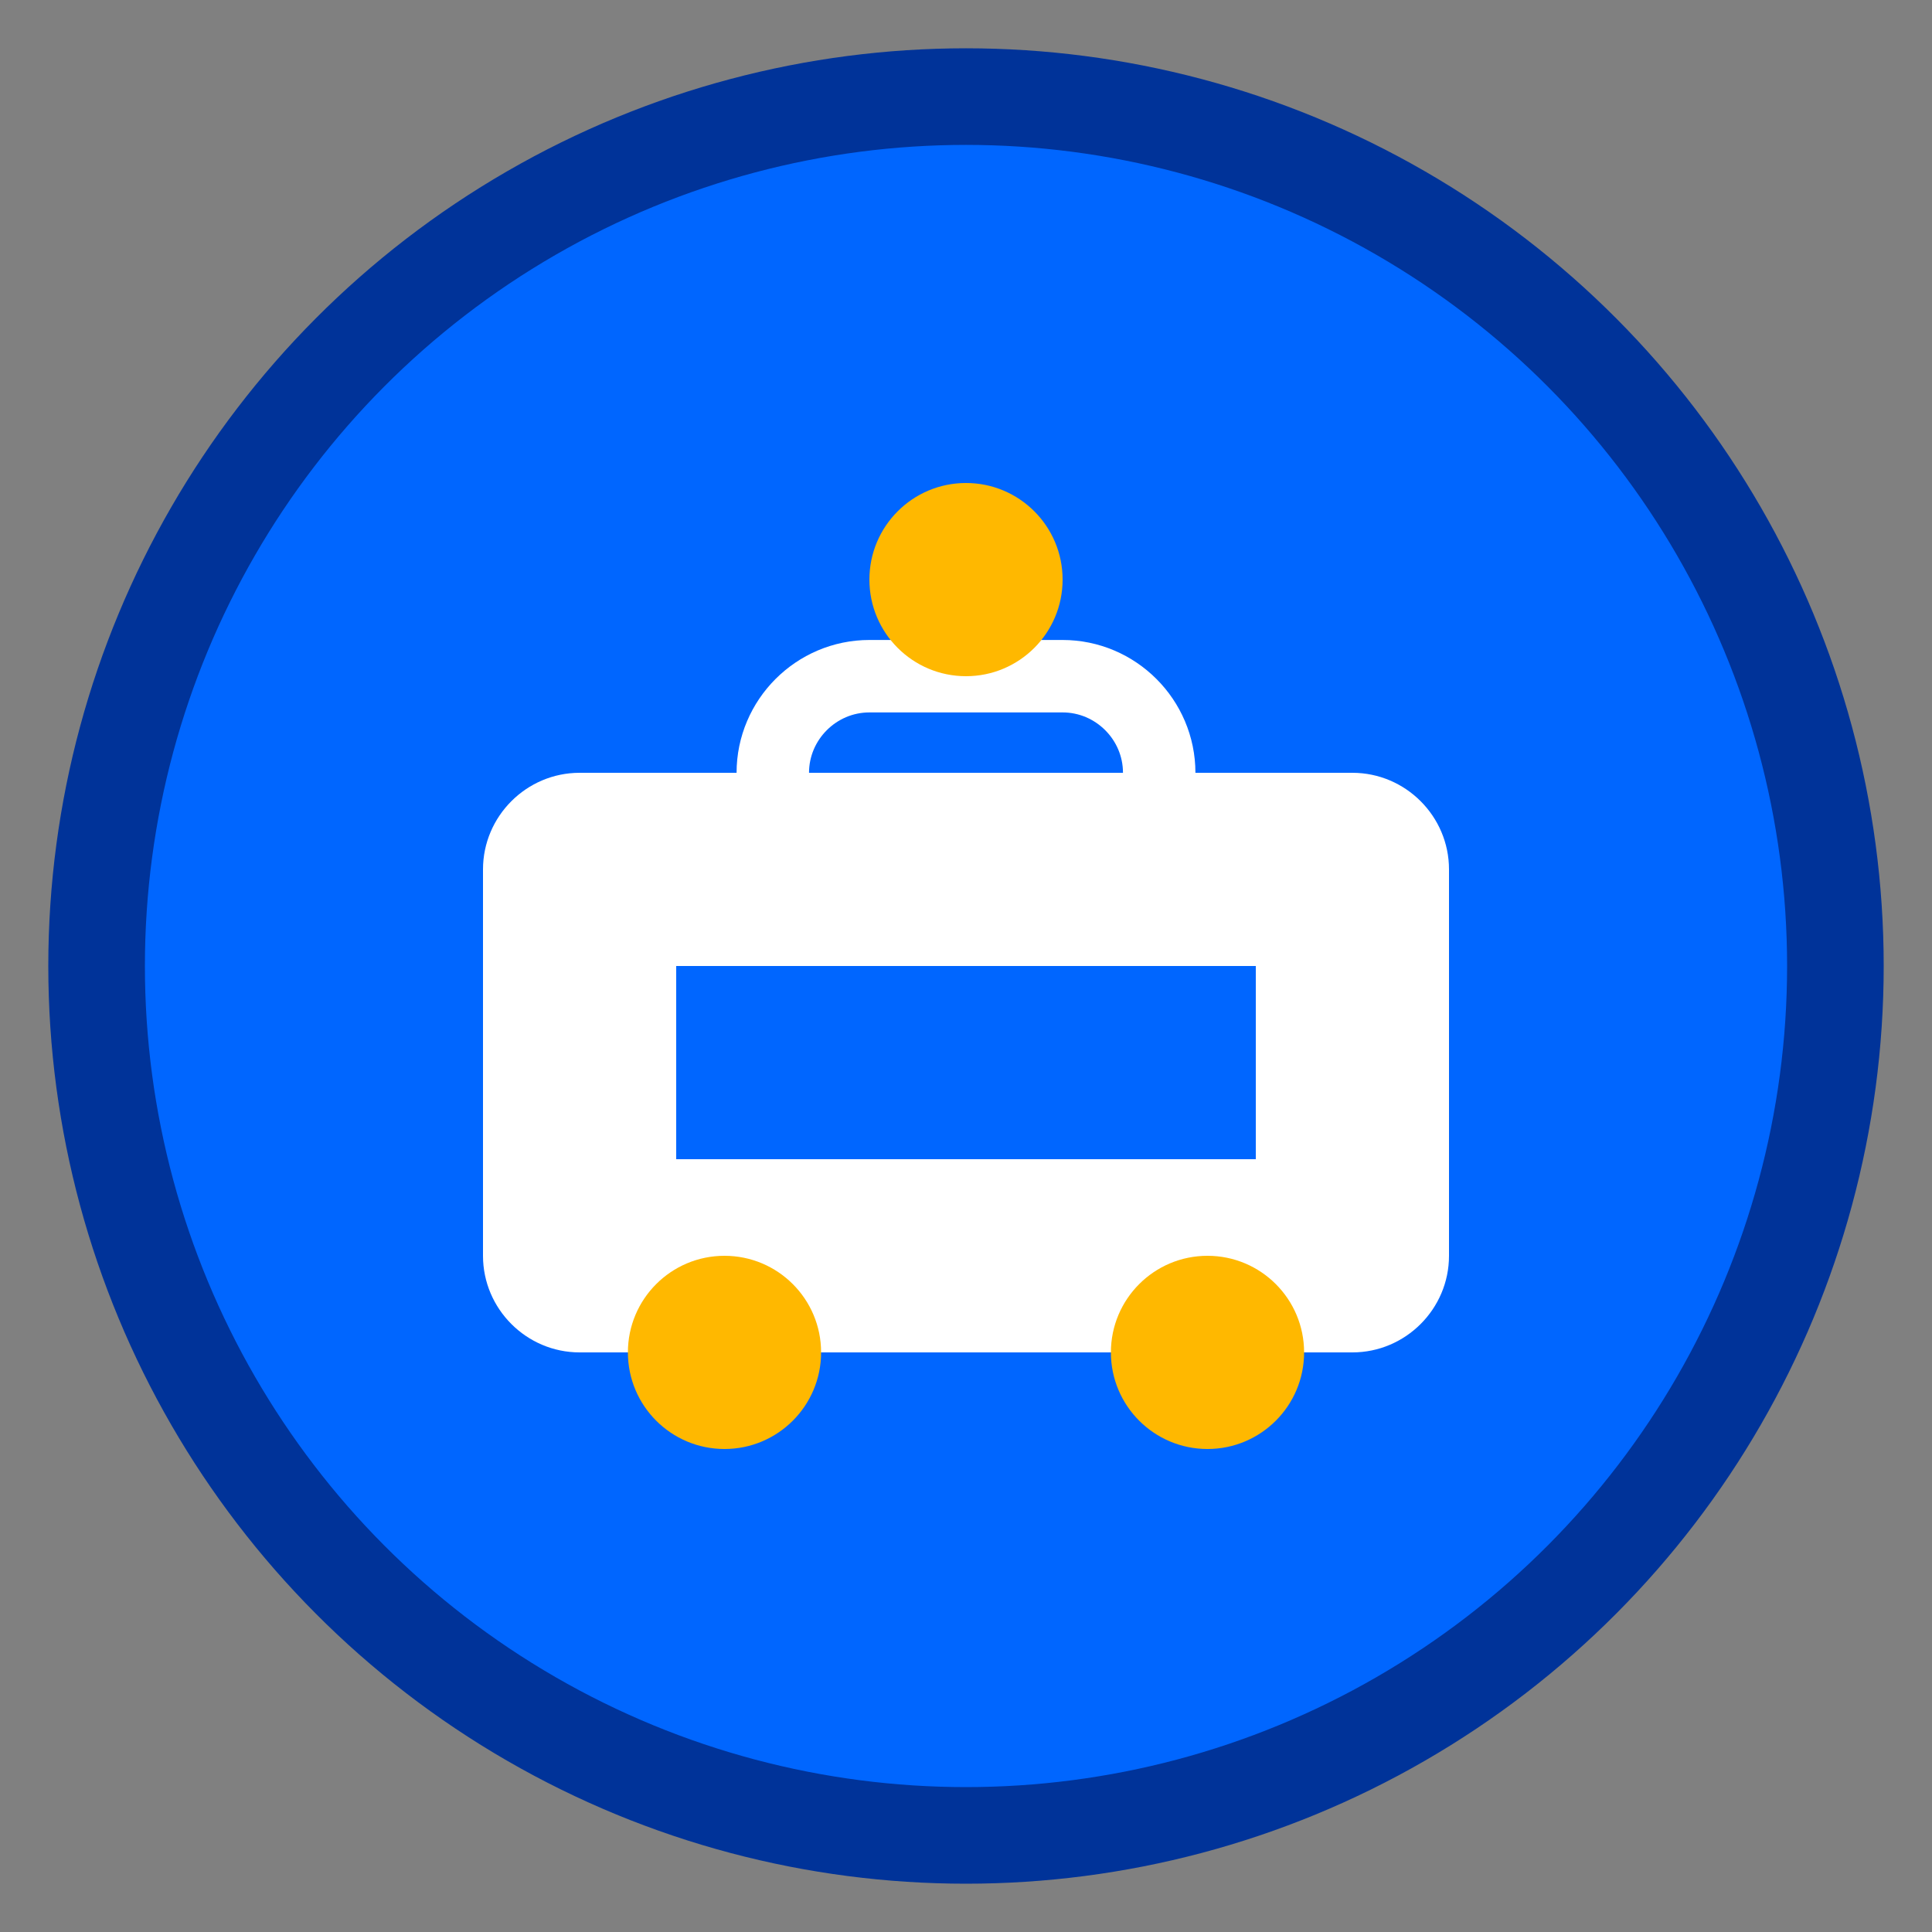
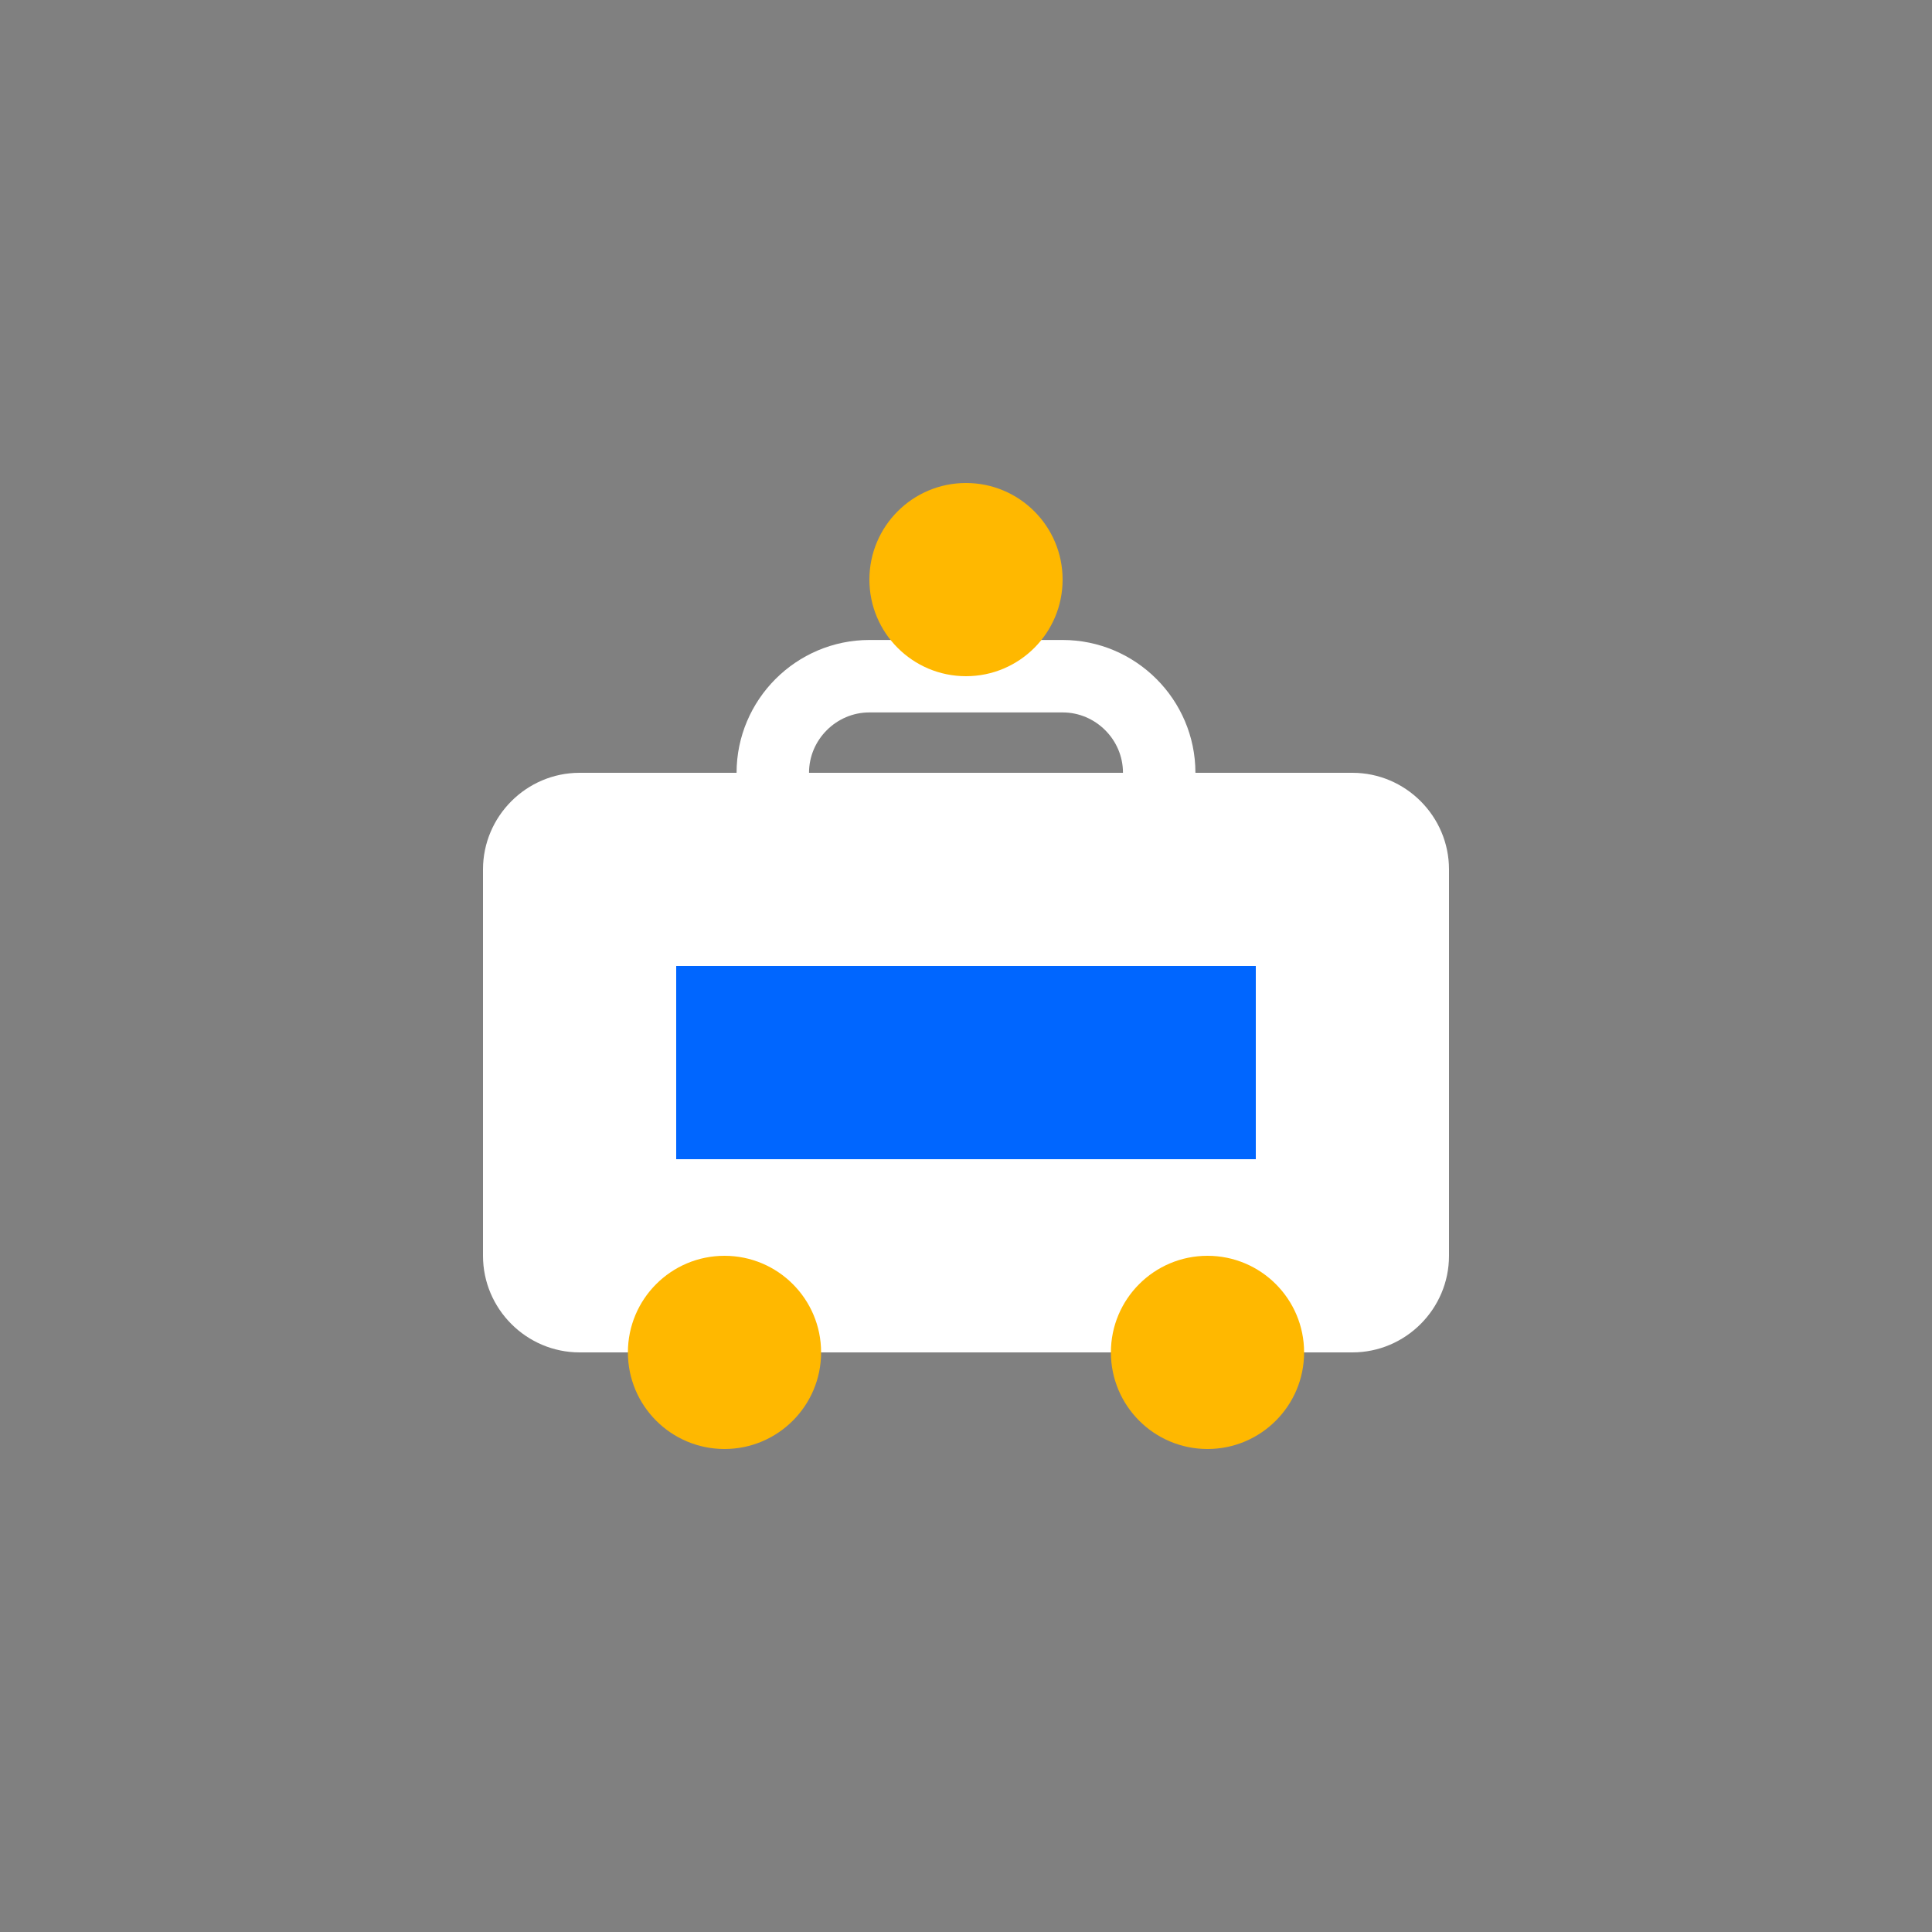
<svg xmlns="http://www.w3.org/2000/svg" width="40" height="40" viewBox="0 0 40 40" fill="none">
  <rect x="0" y="0" width="40" height="40" fill="#808080" stroke="none" />
-   <circle cx="20" cy="20" r="18" fill="#0066FF" stroke="#003399" stroke-width="2" />
  <path d="M12 16h16c1.1 0 2 .9 2 2v8c0 1.1-.9 2-2 2H12c-1.1 0-2-.9-2-2v-8c0-1.1.9-2 2-2z" fill="white" />
  <circle cx="15" cy="28" r="2" fill="#FFB800" />
  <circle cx="25" cy="28" r="2" fill="#FFB800" />
  <path d="M14 20h12v4H14z" fill="#0066FF" />
  <path d="M16 18v-2c0-1.1.9-2 2-2h4c1.1 0 2 .9 2 2v2" stroke="white" stroke-width="1.5" fill="none" />
  <circle cx="20" cy="12" r="2" fill="#FFB800" />
</svg>